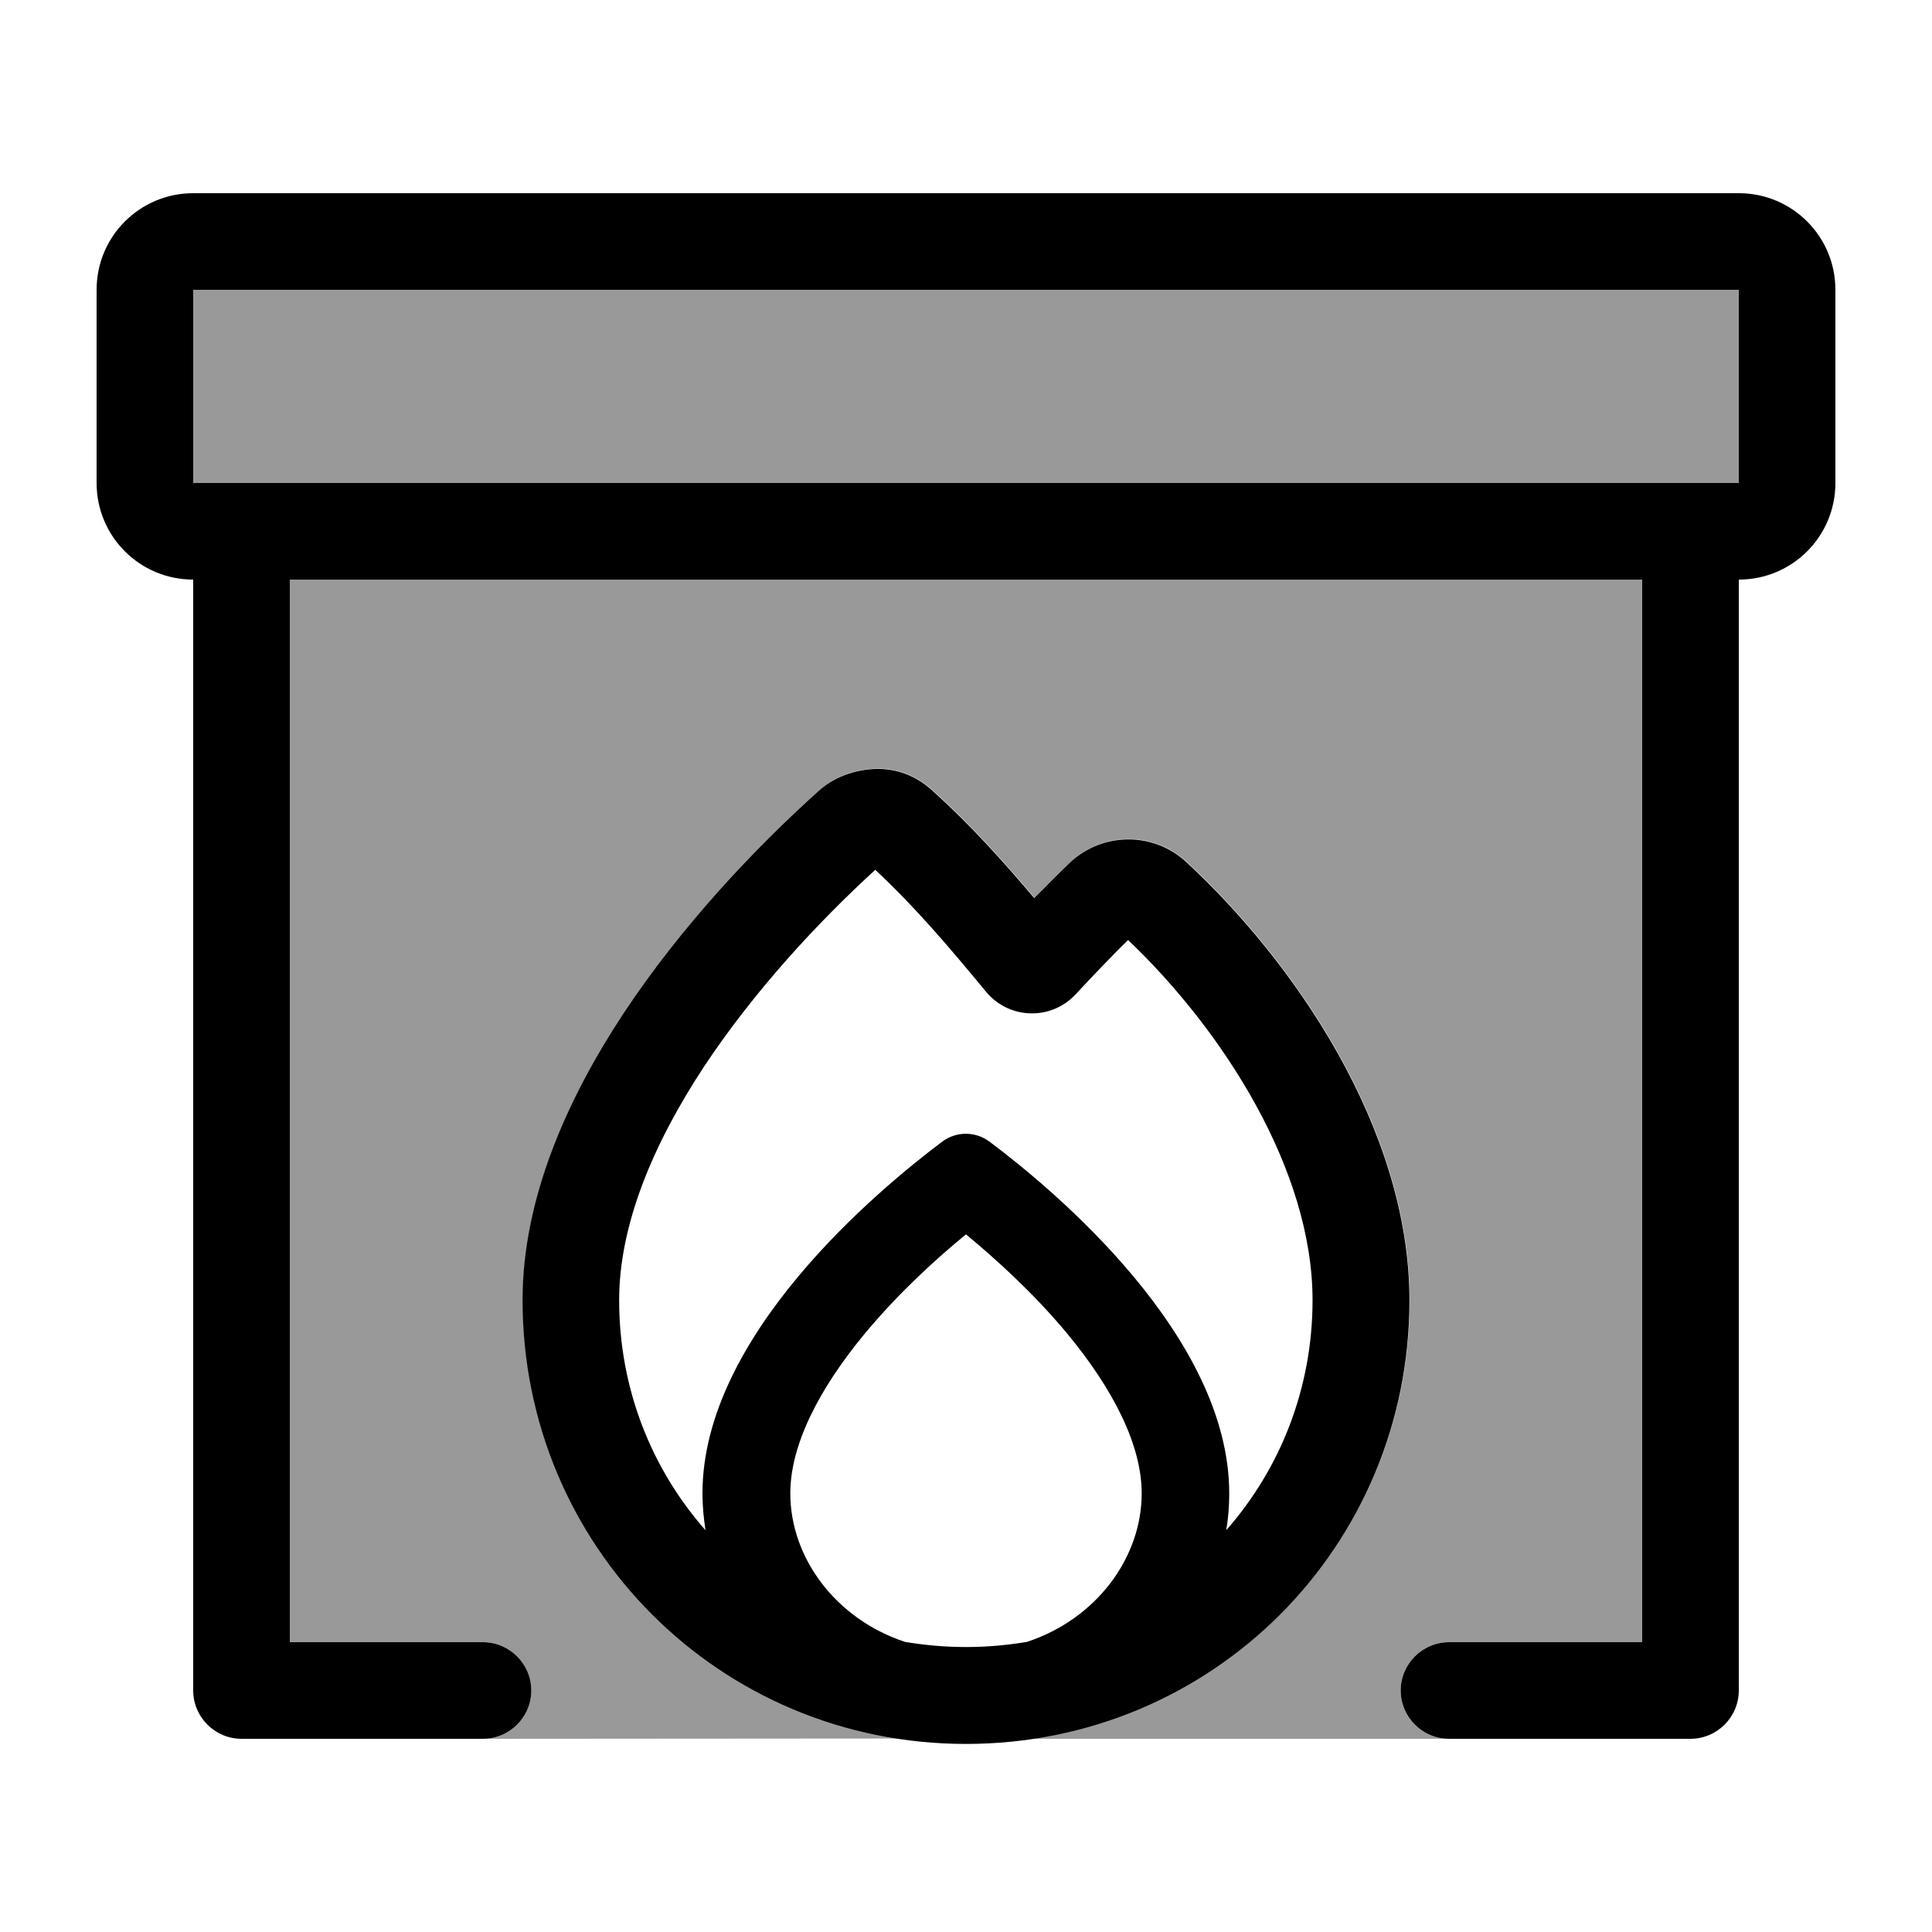
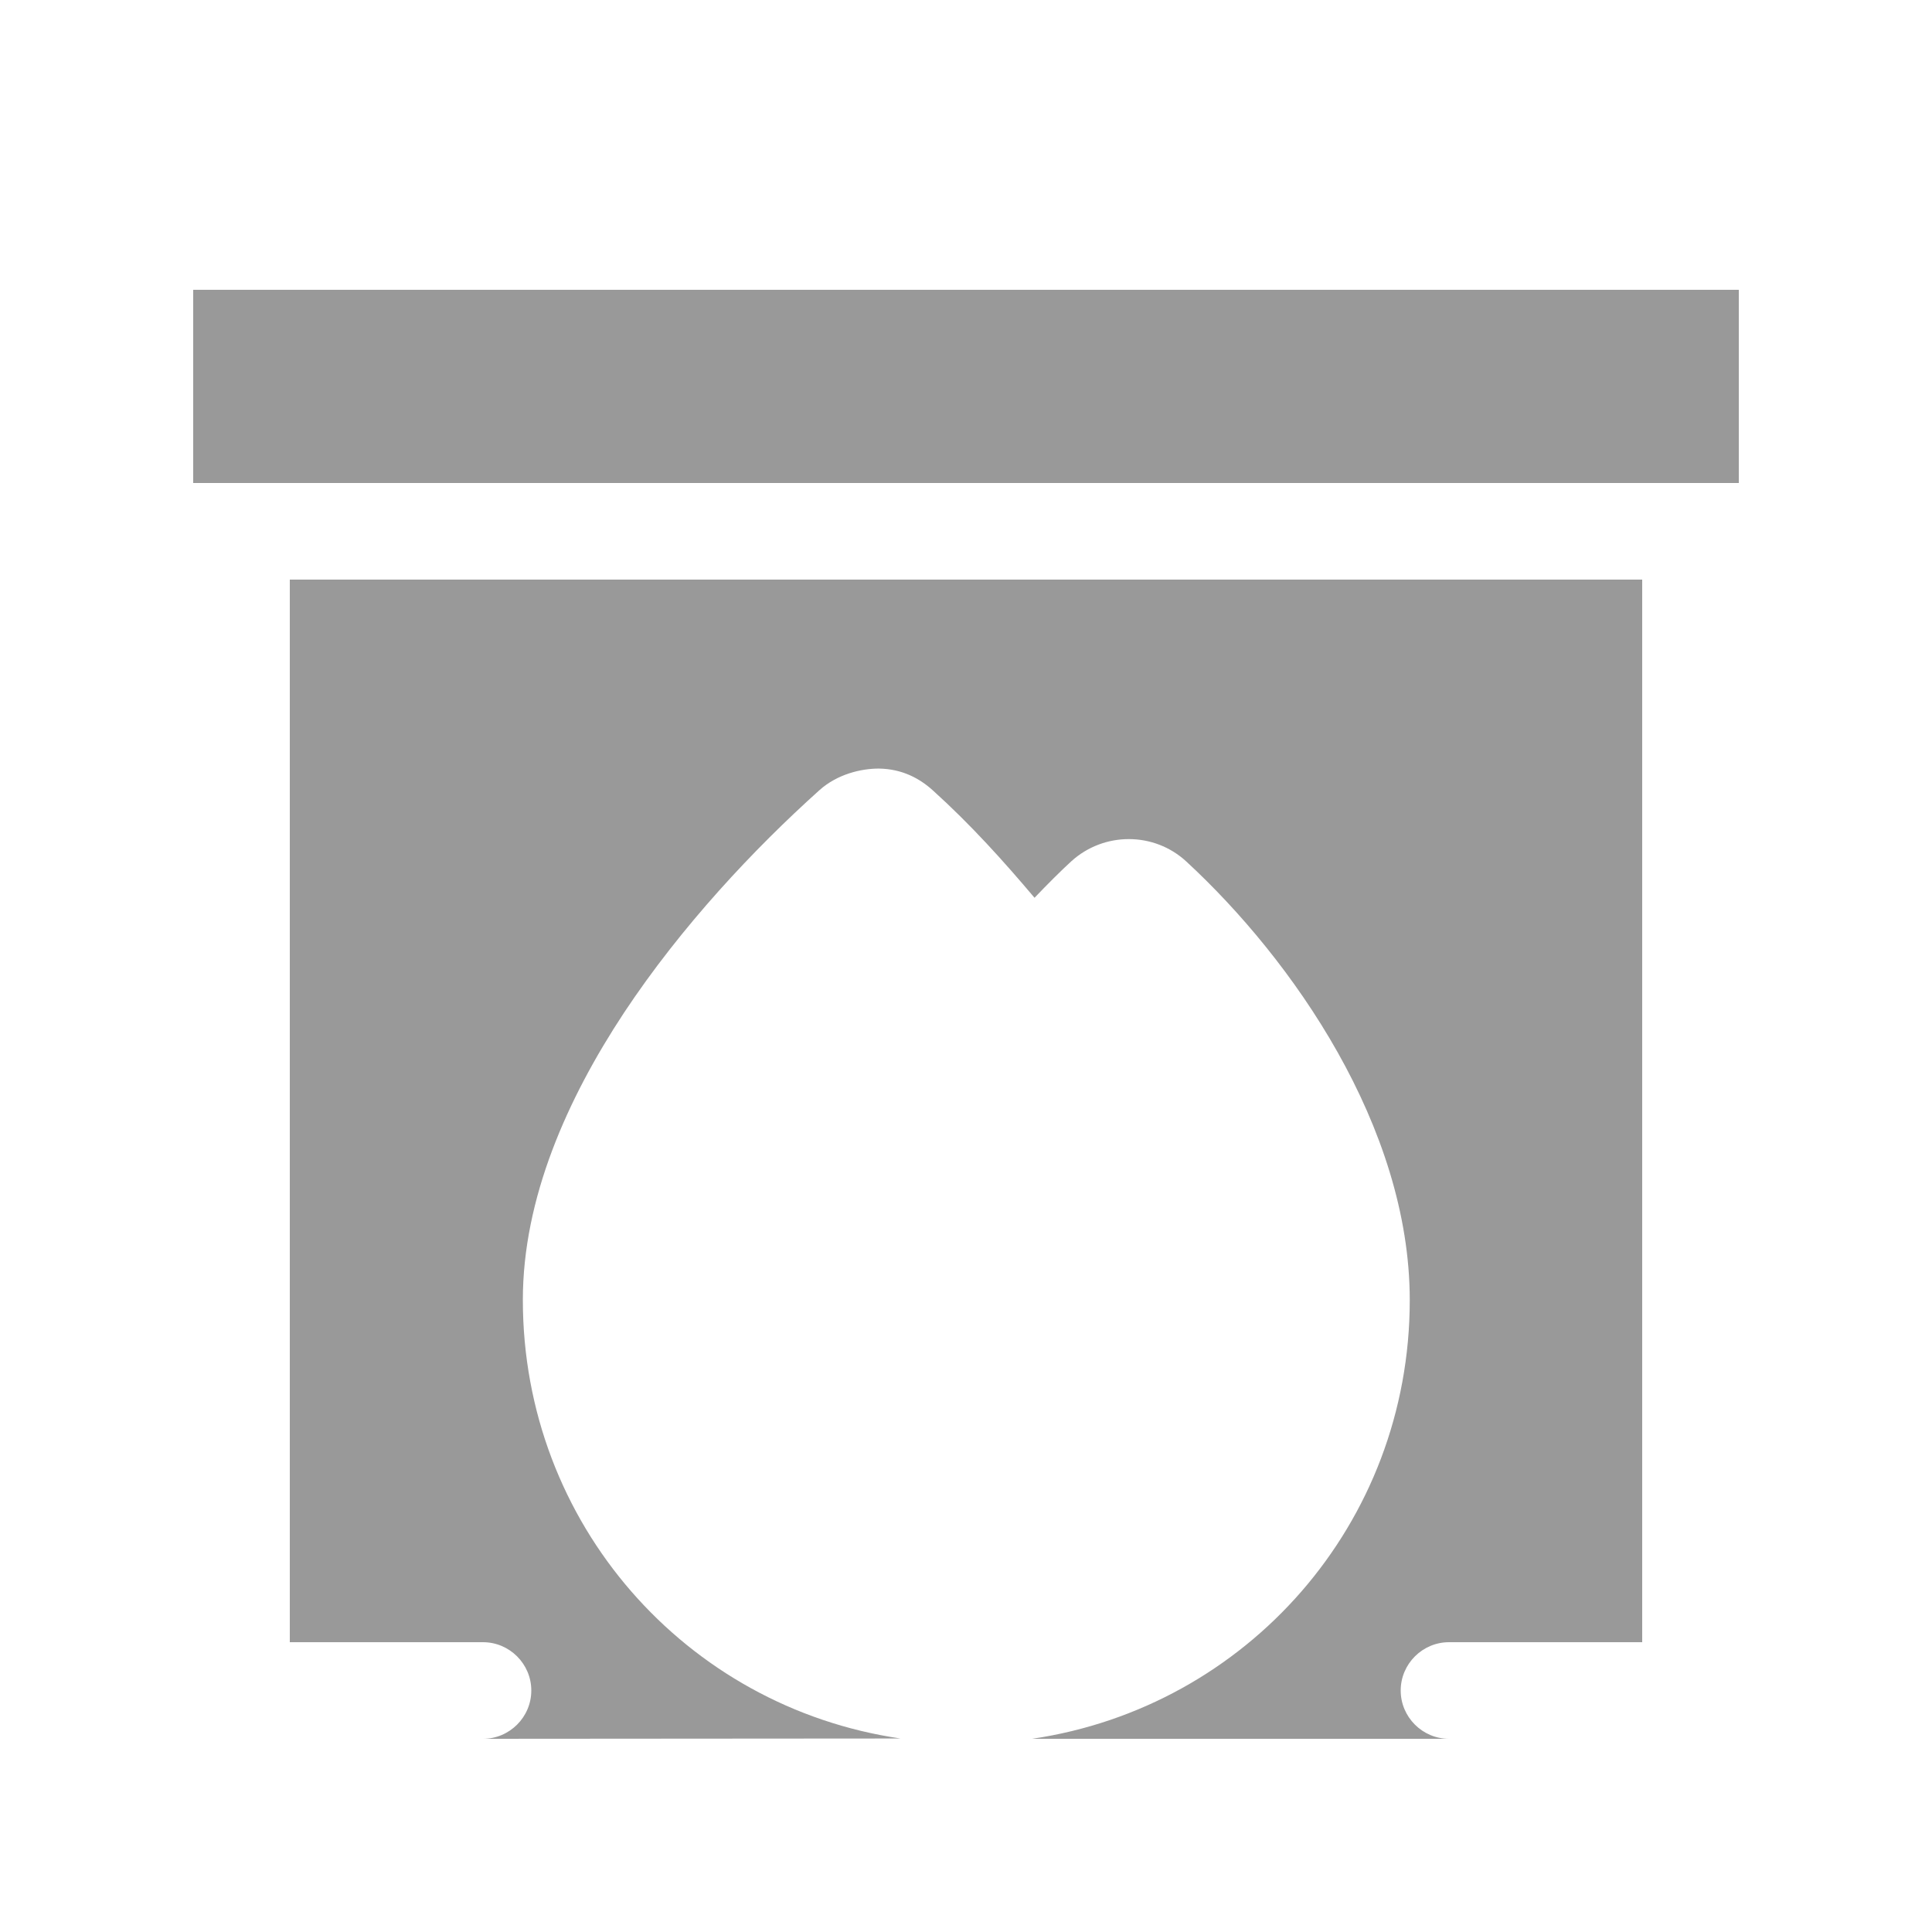
<svg xmlns="http://www.w3.org/2000/svg" viewBox="0 0 640 640">
  <path opacity=".4" fill="currentColor" d="M64 96L576 96L576 160L64 160L64 96zM96 192L544 192L544 544L480 544C471.2 544 464 551.2 464 560C464 568.8 471.2 576 480 576L341.9 576C413 565.5 467 504.8 467 430.7C467 373.3 428.1 317.8 393 285.4C382.3 275.5 365.7 275.5 354.9 285.3C351.5 288.4 346.9 293 342.7 297.4C332.4 285.2 321.6 273.2 309.1 261.9C304.7 257.9 298.9 254.7 291.1 254.6C285.3 254.6 277.4 256.4 271.4 261.8C249.9 281.1 225.7 306.8 206.7 335.5C187.9 364 173.2 397 173.2 430.6C173.2 504.7 227.2 565.5 298.3 575.9L160 576C168.8 576 176 568.8 176 560C176 551.2 168.8 544 160 544L96 544L96 192z" />
-   <path fill="currentColor" d="M576 96L64 96L64 160L576 160L576 96zM64 560L64 192C46.3 192 32 177.7 32 160L32 96C32 78.3 46.3 64 64 64L576 64C593.7 64 608 78.3 608 96L608 160C608 177.7 593.7 192 576 192L576 560C576 568.8 568.8 576 560 576L480 576C471.2 576 464 568.8 464 560C464 551.2 471.2 544 480 544L544 544L544 192L96 192L96 544L160 544C168.8 544 176 551.2 176 560C176 568.8 168.8 576 160 576L80 576C71.2 576 64 568.8 64 560zM290.1 288C270.7 305.7 249.7 328.5 233.3 353.2C216.1 379.3 205.1 406 205.1 430.7C205.1 460.1 215.9 486.7 233.7 506.9C233.1 502.9 232.7 498.8 232.7 494.7C232.7 442.5 290.7 394.3 312.1 378.2C316.8 374.7 323.1 374.7 327.8 378.2C349.3 394.3 407.2 442.6 407.2 494.7C407.2 498.9 406.9 502.9 406.2 506.9C424 486.7 434.8 460 434.8 430.7C434.8 387.5 405.1 341.3 373.7 311.4C368.2 316.7 360.5 324.9 356.2 329.5C348.1 338.1 334.3 337.7 326.7 328.6C314.3 313.6 303.1 300.4 289.9 288.1zM320 545.6C326.9 545.6 333.6 545 340.2 543.9C363.2 536.3 378.2 516 378.2 494.7C378.2 478.9 369 460.4 353.3 441.5C342.3 428.3 329.8 417 320 408.9C310.2 416.9 297.8 428.2 286.7 441.5C271 460.4 261.8 478.9 261.8 494.7C261.8 516 276.8 536.3 299.8 543.9C306.4 545 313.1 545.6 320 545.6zM271.3 261.9C277.3 256.5 285.2 254.7 291 254.7C298.7 254.8 304.5 257.9 309 262C321.5 273.3 332.3 285.3 342.6 297.5C346.9 293.1 351.5 288.5 354.8 285.4C365.6 275.6 382.2 275.6 392.9 285.5C428 317.9 466.9 373.4 466.9 430.8C466.9 512.4 401.6 577.7 320 577.7C238.4 577.7 173.1 512.2 173.1 430.7C173.1 397.1 187.8 364.1 206.6 335.6C225.6 306.9 249.8 281.2 271.3 261.9z" />
</svg>